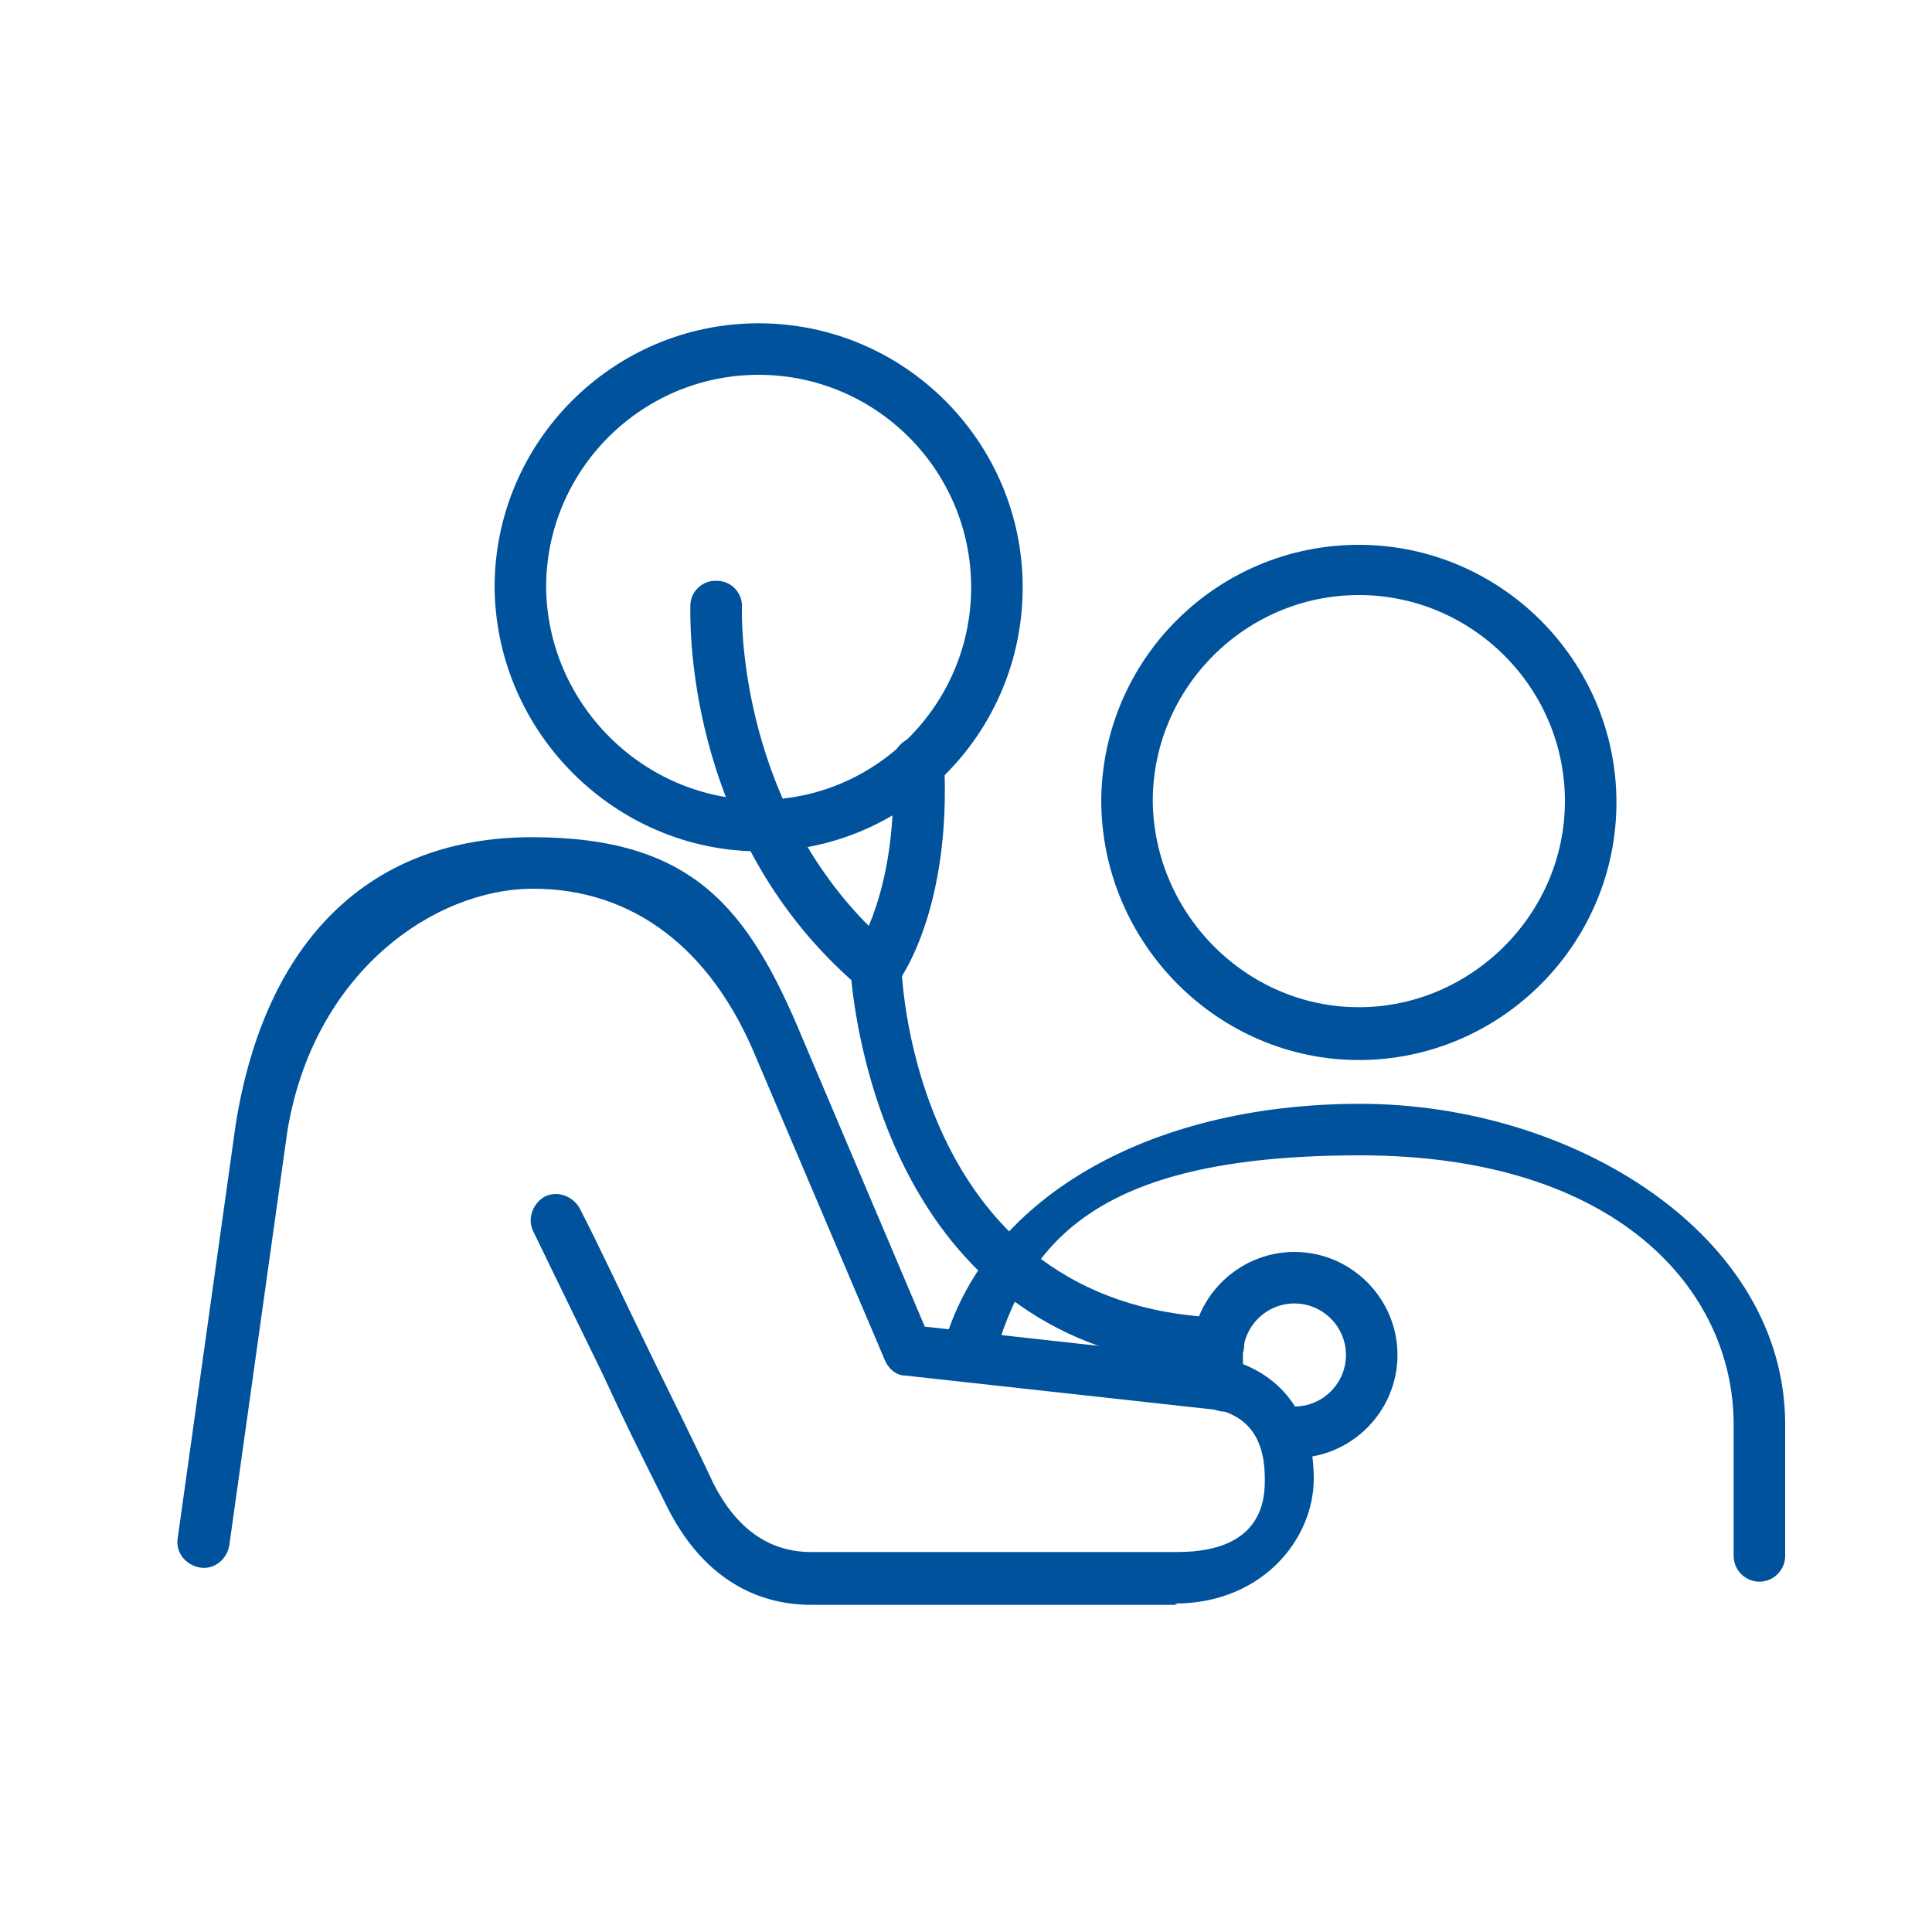
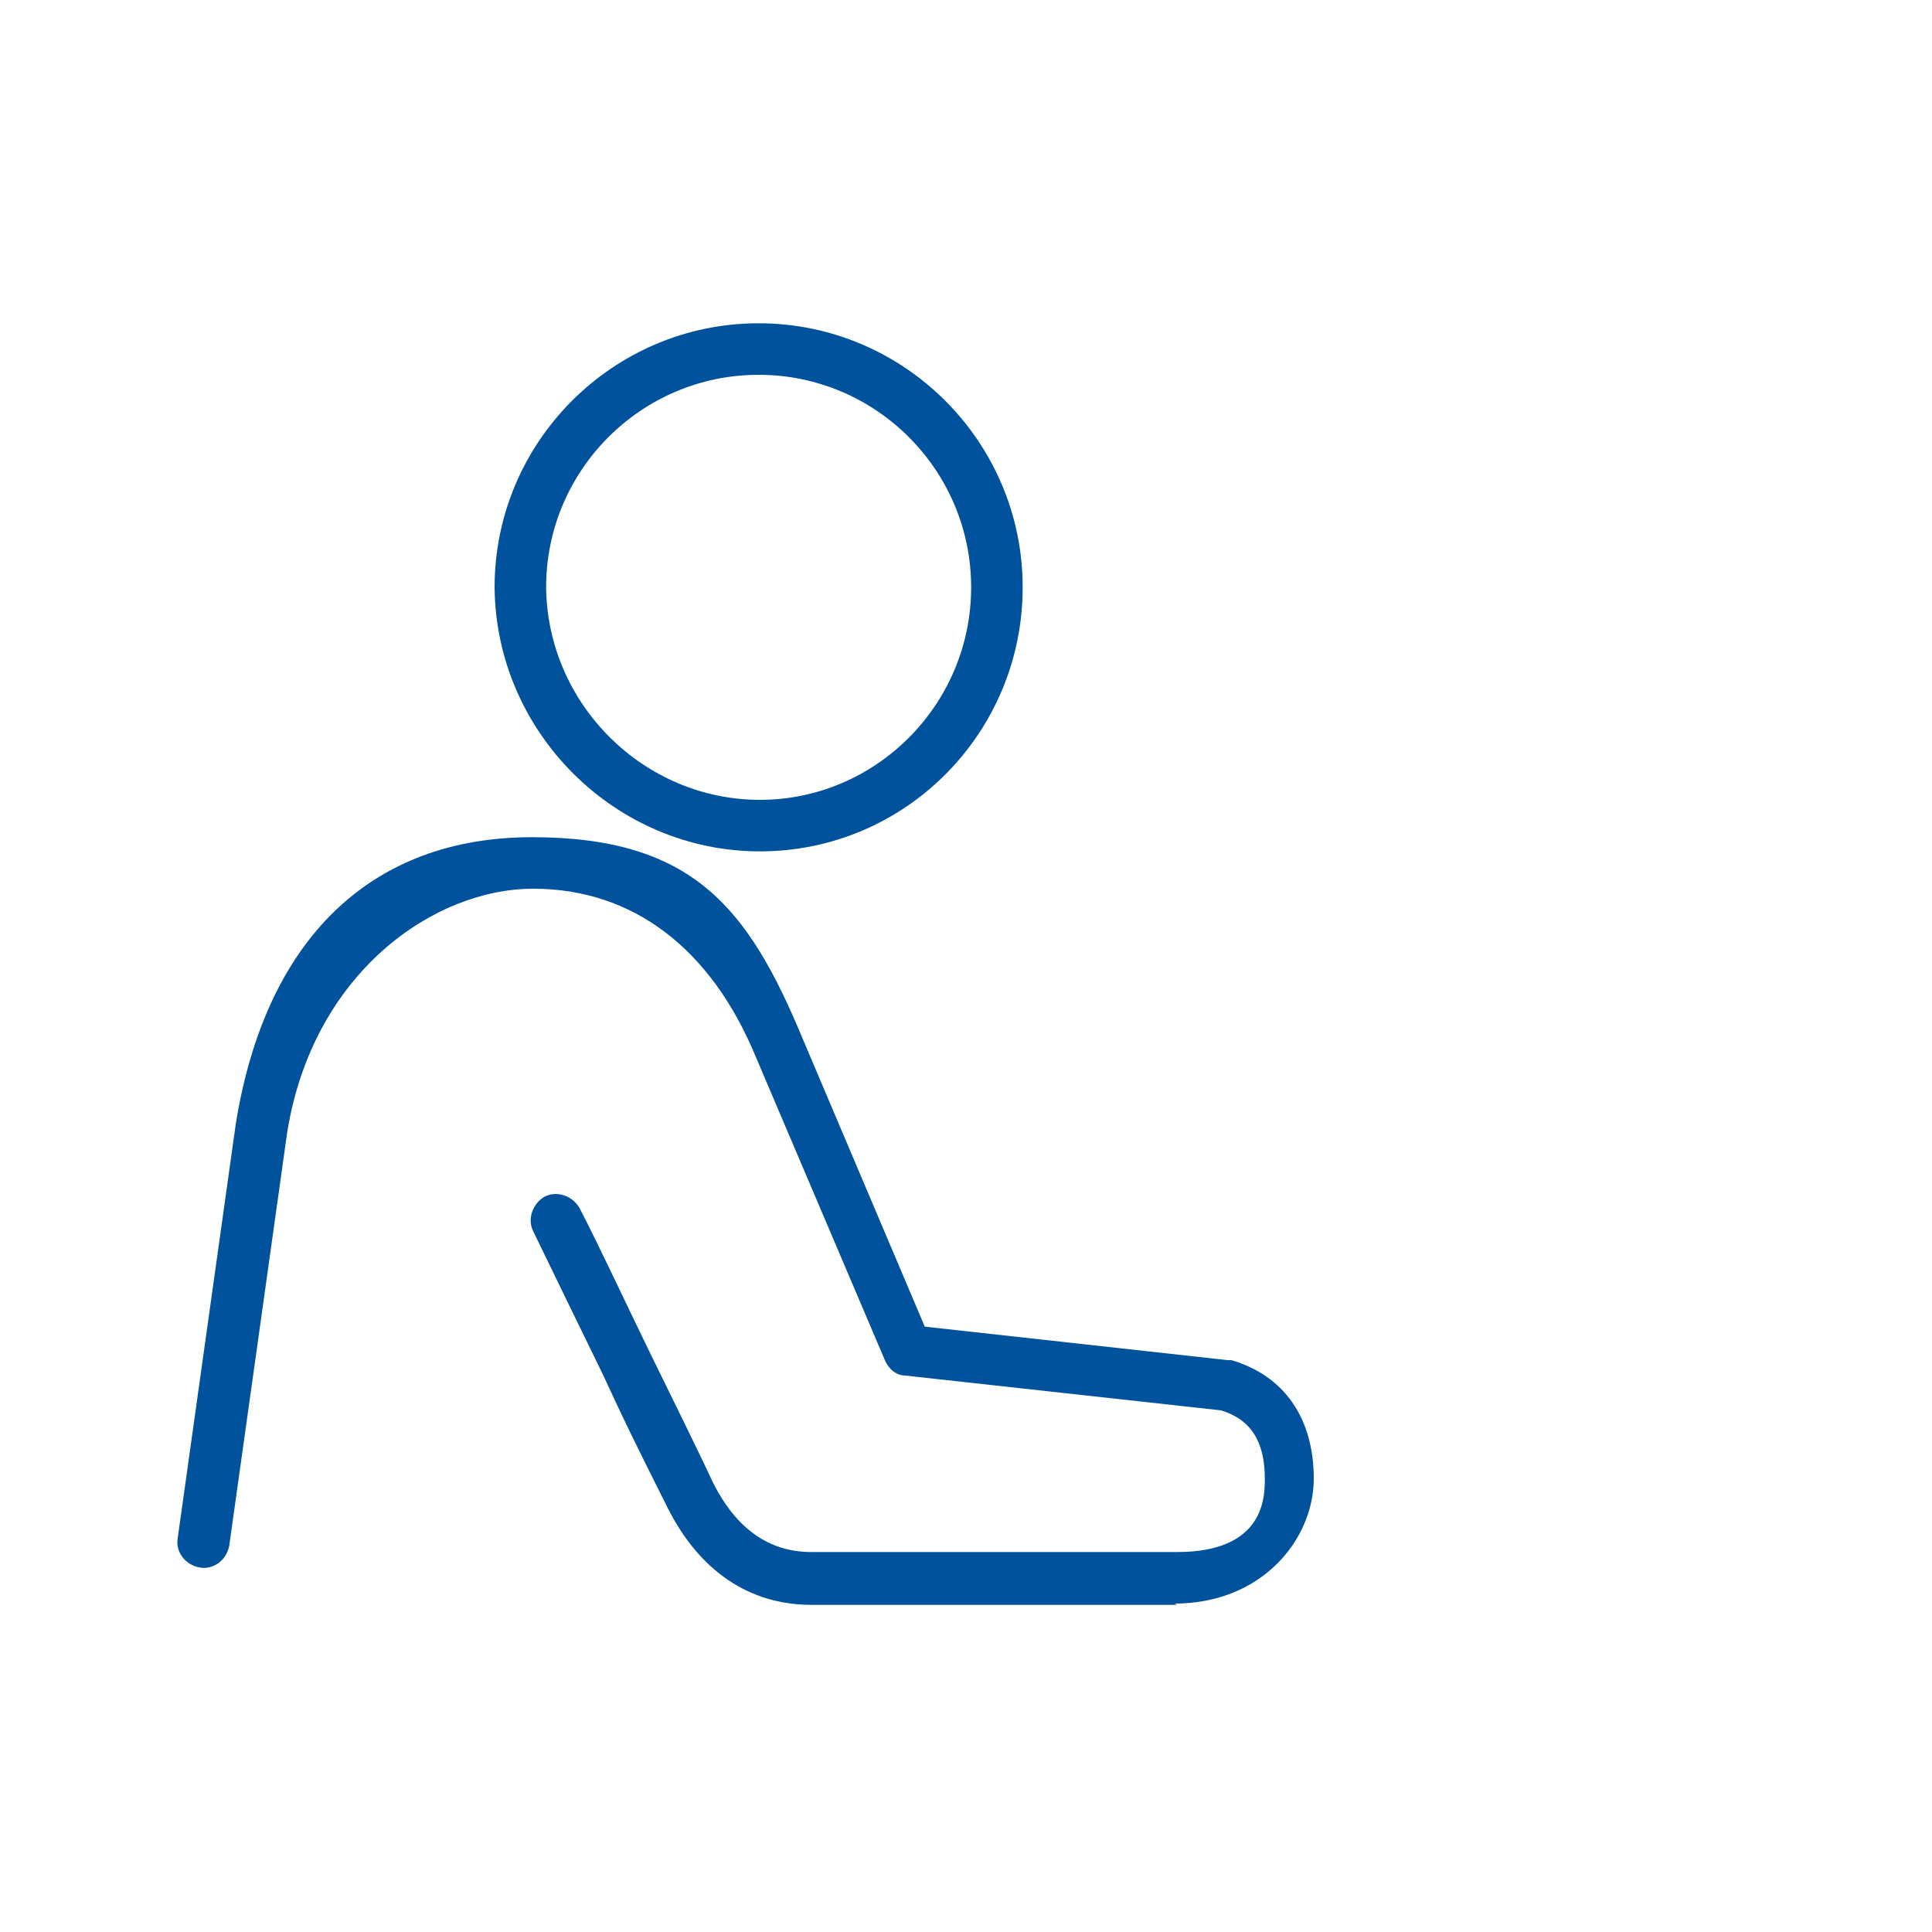
<svg xmlns="http://www.w3.org/2000/svg" id="Layer_1" version="1.1" viewBox="0 0 150 150">
  <defs>
    <style>
      .st0 {
        fill: #00529c;
      }
    </style>
  </defs>
-   <path class="st0" d="M68,77.1c-.4,0-.9-.1-1.2-.4-.9-.7-1-1.9-.4-2.8,0,0,3.4-4.7,2.9-14.6,0-1.1.8-2,1.9-2.1,1.1,0,2,.8,2.1,1.9.6,11.6-3.5,17.1-3.7,17.3-.4.5-1,.8-1.6.8Z" />
-   <path class="st0" d="M105.5,82.3c-10.9,0-19.9-9-20-20,0-11.1,9-20,20-20s20,9,20,20-9,20-20,20ZM105.5,46.2c-8.8,0-16,7.2-16,16,.1,8.8,7.3,16,16,16s16-7.2,16-16-7.2-16-16-16Z" />
  <path class="st0" d="M59,66.1c-11.2,0-20.5-9.2-20.6-20.5,0-11.3,9.2-20.5,20.5-20.5s20.5,9.2,20.5,20.5-9.1,20.5-20.4,20.5ZM58.9,29.1c-9.1,0-16.5,7.4-16.5,16.5.1,9.1,7.6,16.5,16.6,16.5s16.4-7.4,16.4-16.5-7.4-16.5-16.5-16.5Z" />
-   <path class="st0" d="M100.5,113.2c-1.1,0-2-.9-2-2s.9-2,2-2c2.2,0,4-1.8,4-4s-1.8-4-4-4-4,1.8-4,4,0,1.2.3,1.5c.5,1,0,2.2-.9,2.7s-2.2,0-2.7-.9c-.5-.9-.7-2-.7-3.3,0-4.4,3.6-8,8-8s8,3.6,8,8-3.6,8-8,8Z" />
  <path class="st0" d="M91.4,124.6h-28.4c-4.8,0-8.7-2.6-11.2-7.6s-3.2-6.4-5-10.3c-1.9-3.9-3.9-8-5.4-11.1-.5-1,0-2.2.9-2.7,1-.5,2.2,0,2.7.9,1.6,3.1,3.5,7.2,5.4,11.1,1.9,3.9,3.7,7.5,5,10.3,1.8,3.5,4.3,5.3,7.6,5.3h28.4c6.8,0,6.8-4.3,6.8-5.7,0-2.9-1.1-4.6-3.4-5.3l-24.5-2.7c-.7,0-1.3-.5-1.6-1.2l-10-23.5c-3.5-8.5-9.6-13.1-17.3-13.1s-17.1,6.5-19.1,18.9l-4.5,32.1c-.2,1.1-1.2,1.9-2.3,1.7-1.1-.2-1.9-1.2-1.7-2.3l4.5-32.1c2.3-14.4,10.5-22.3,23-22.3s16.8,5.5,21,15.6l9.5,22.4,23.5,2.6c.1,0,.2,0,.3,0,4.1,1.2,6.4,4.5,6.4,9.2s-4,9.7-10.8,9.7Z" />
-   <path class="st0" d="M136.6,122.8c-1.1,0-2-.9-2-2v-10.2c0-10.4-9-20.9-29-20.9s-25.9,6.3-28.5,16.1c-.3,1.1-1.4,1.7-2.5,1.4-1.1-.3-1.7-1.4-1.4-2.5,3.1-11.5,15.8-19,32.4-19s33,10.2,33,24.9v10.2c0,1.1-.9,2-2,2Z" />
-   <path class="st0" d="M94.6,106.2s0,0,0,0c-24.5-.9-28-25.1-28.5-30.1-13.1-11.7-12.5-28.3-12.5-29.1,0-1.1,1-2,2.1-1.9,1.1,0,2,1,1.9,2.1h0c0,.2-.5,16,11.7,26.4.4.4.7.9.7,1.5,0,1.1,1.2,26.3,24.7,27.2,1.1,0,2,1,1.9,2.1,0,1.1-.9,1.9-2,1.9Z" />
</svg>